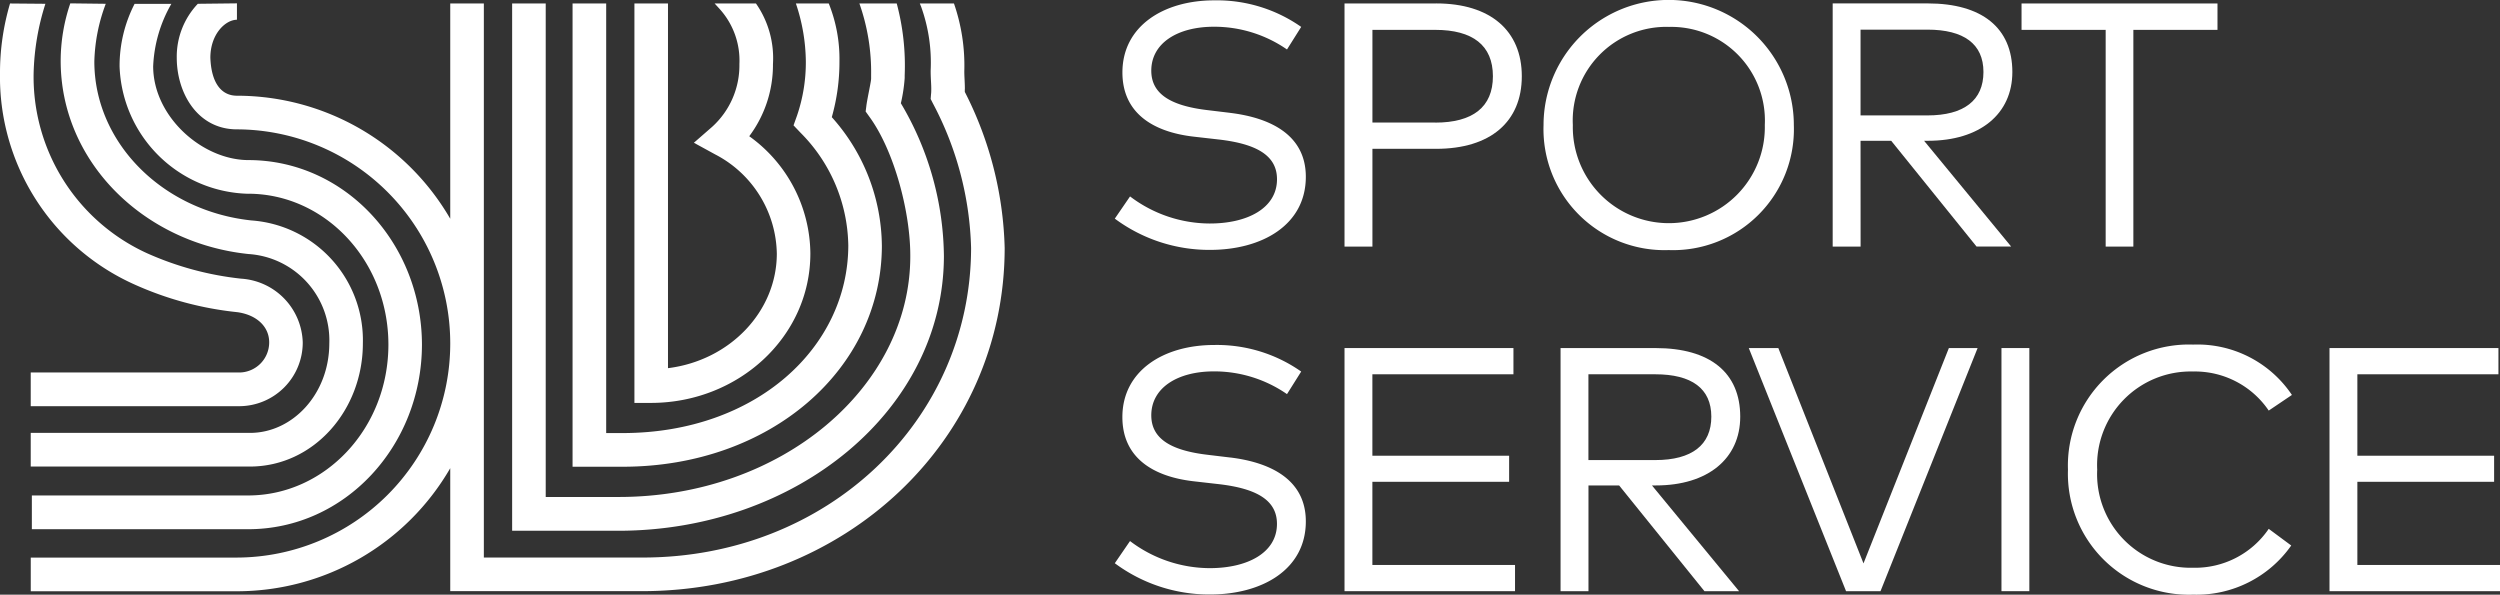
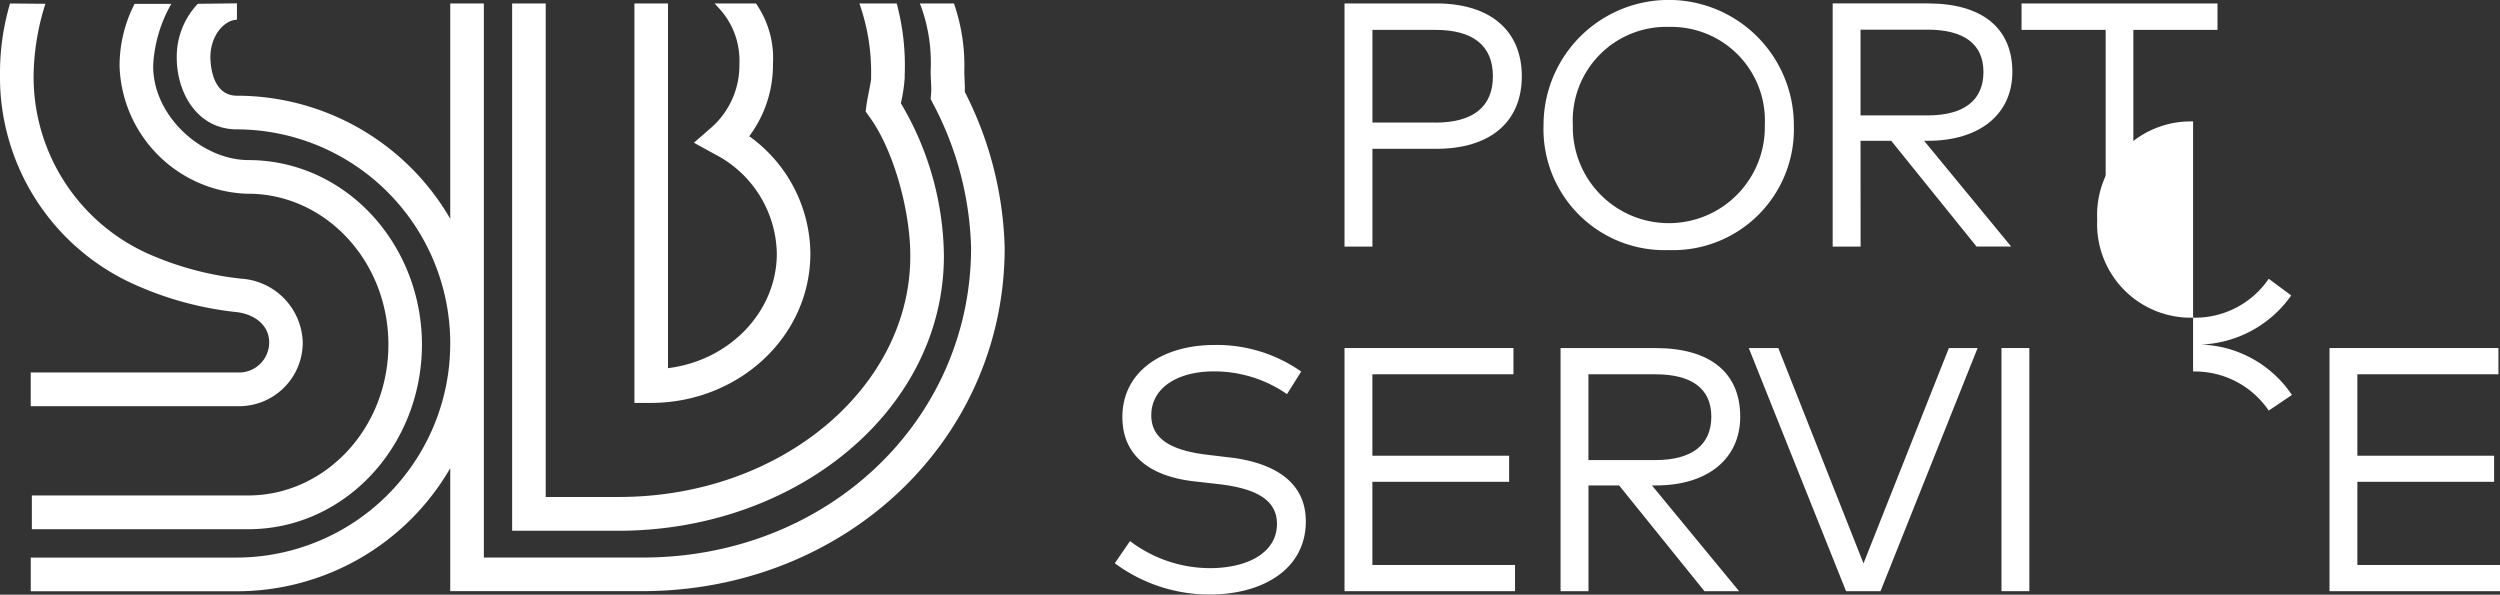
<svg xmlns="http://www.w3.org/2000/svg" width="206" height="49" viewBox="0 0 206 49">
  <rect x="0" y="0" width="206" height="49" fill="#333333" stroke="none" />
  <defs>
    <clipPath id="clip-path">
      <rect id="Rectangle_13" data-name="Rectangle 13" width="206" height="49" transform="translate(0 0)" fill="none" />
    </clipPath>
  </defs>
  <g id="Objet_dynamique_vectoriel" data-name="Objet dynamique vectoriel" transform="translate(0 0)">
    <g id="Groupe_24" data-name="Groupe 24">
      <g id="Groupe_23" data-name="Groupe 23" clip-path="url(#clip-path)">
-         <path id="Tracé_138" data-name="Tracé 138" d="M29.9,28.3a9.9,9.9,0,0,0-9.187-10.136C13.355,17.379,7.76,11.72,7.774,5.046A14.407,14.407,0,0,1,8.715.313L5.793.277A14.712,14.712,0,0,0,5,5.046c.018,8.3,6.85,14.989,15.474,15.886a7.13,7.13,0,0,1,6.661,7.37c-.009,4.173-3.029,7.358-6.513,7.368H2.532v2.774H20.625C25.861,38.42,29.9,33.8,29.9,28.3" fill="#fff" />
        <path id="Tracé_139" data-name="Tracé 139" d="M19.707,30.691H2.532V33.47H19.707a5.246,5.246,0,0,0,5.239-5.256,5.423,5.423,0,0,0-5.083-5.252,25.711,25.711,0,0,1-7.733-2.089A15.976,15.976,0,0,1,2.771,6.008,20.3,20.3,0,0,1,3.741.313L.828.287A20.116,20.116,0,0,0,0,6.008,18.74,18.74,0,0,0,11.041,23.423a27.544,27.544,0,0,0,8.509,2.3c1.6.219,2.635,1.194,2.631,2.494a2.481,2.481,0,0,1-2.474,2.477" fill="#fff" />
        <path id="Tracé_140" data-name="Tracé 140" d="M20.469,15.963c6.3.013,11.527,5.5,11.536,12.429C32,35.328,26.768,40.812,20.469,40.826H2.625v2.781l17.844,0c7.971-.009,14.288-6.873,14.3-15.21-.014-8.331-6.331-15.2-14.3-15.206-3.809-.009-7.839-3.58-7.848-7.725a11.215,11.215,0,0,1,1.5-5.149h-3.03a11.178,11.178,0,0,0-1.238,5.15,10.877,10.877,0,0,0,10.614,10.5" fill="#fff" />
        <path id="Tracé_141" data-name="Tracé 141" d="M66.775,20.912a12.012,12.012,0,0,0-5.037-9.687A9.8,9.8,0,0,0,63.692,5.28a7.878,7.878,0,0,0-1.4-4.993H58.885l.388.424A6.331,6.331,0,0,1,60.927,5.28a6.831,6.831,0,0,1-2.244,5.169l-1.507,1.314,1.756.961a9.388,9.388,0,0,1,5.078,8.188C64,25.657,60.16,29.7,55.042,30.337V.287H52.276V33.2H53.66c7.166-.014,13.1-5.419,13.114-12.289" fill="#fff" />
        <path id="Tracé_142" data-name="Tracé 142" d="M77.779,21.151A25.1,25.1,0,0,0,74.231,8.508a13.018,13.018,0,0,0,.315-2.082V6.218A19.859,19.859,0,0,0,73.891.287H70.814a16.981,16.981,0,0,1,.966,5.931c0,.241,0,.13,0,.241.014.2-.286,1.522-.383,2.193l-.068.537.318.444c2.034,2.793,3.384,7.868,3.361,11.518-.023,10.727-10.568,19.795-24.019,19.8H44.967V.287H42.2V43.735h8.788c14.613-.023,26.739-9.9,26.79-22.584" fill="#fff" />
-         <path id="Tracé_143" data-name="Tracé 143" d="M72.666,20.233A16.063,16.063,0,0,0,68.54,9.654a16.654,16.654,0,0,0,.631-4.608A12.247,12.247,0,0,0,68.29.287H65.581a15.363,15.363,0,0,1,.82,4.759,13.588,13.588,0,0,1-.728,4.485l-.286.8.59.619A13.418,13.418,0,0,1,69.9,20.233c-.019,8.39-7.579,15.42-18.54,15.452h-1.41V.287H47.179V38.459h4.177c12.114-.018,21.3-8.014,21.311-18.226" fill="#fff" />
        <path id="Tracé_144" data-name="Tracé 144" d="M79.505,7.343c0-.583-.051-1.046-.045-1.518A15.621,15.621,0,0,0,78.607.287H75.793l.1.243a13.629,13.629,0,0,1,.793,5.295c0,.643.055,1.129.05,1.518,0,.133,0,.268-.018.411l-.032.4.185.366a26.807,26.807,0,0,1,3.147,11.921c-.028,14.22-11.851,25.5-27.058,25.5H39.869V.287H37.1V18.025A20.33,20.33,0,0,0,19.524,7.887c-1.278,0-2.112-1.037-2.19-3.128,0-1.957,1.245-3.128,2.19-3.132V.276L16.3.313a6.326,6.326,0,0,0-1.735,4.446c0,2.9,1.706,5.9,4.957,5.9A17.633,17.633,0,0,1,37.1,28.259v.085a17.634,17.634,0,0,1-17.576,17.6H2.534v2.776h16.99A20.318,20.318,0,0,0,37.1,38.579V48.711l15.86,0c16.613-.027,29.816-12.4,29.825-28.277A29.827,29.827,0,0,0,79.5,7.573c0-.078,0-.155,0-.231" fill="#fff" />
-         <path id="Tracé_145" data-name="Tracé 145" d="M101.373,9.3l-1.9-.229c-3.11-.372-4.607-1.388-4.607-3.248,0-2.261,2.154-3.62,5.163-3.62a10.524,10.524,0,0,1,6.019,1.874l1.17-1.86A12.09,12.09,0,0,0,100.047.029c-4.179,0-7.56,2.132-7.56,5.939,0,3.32,2.482,4.908,5.891,5.294l2.011.229c3.167.358,4.836,1.331,4.836,3.277,0,2.39-2.439,3.649-5.534,3.649a10.921,10.921,0,0,1-6.575-2.232L91.86,18.016A13.05,13.05,0,0,0,99.7,20.591c4.307,0,7.9-2.06,7.9-6.024,0-3.463-2.938-4.865-6.233-5.266" fill="#fff" />
        <path id="Tracé_146" data-name="Tracé 146" d="M118.333.286h-7.545V20.319h2.3V12.263h5.249c4.479,0,7.06-2.232,7.06-5.981s-2.581-6-7.06-6m-.071,9.816h-5.178V2.461h5.178c3.081,0,4.75,1.274,4.75,3.821s-1.669,3.821-4.75,3.821" fill="#fff" />
        <path id="Tracé_147" data-name="Tracé 147" d="M137.5,20.606a9.962,9.962,0,0,0,10.312-10.3,10.312,10.312,0,0,0-20.624,0,9.97,9.97,0,0,0,10.312,10.3m0-18.388A7.714,7.714,0,0,1,145.42,10.3a7.911,7.911,0,1,1-15.818,0,7.711,7.711,0,0,1,7.9-8.085" fill="#fff" />
        <path id="Tracé_148" data-name="Tracé 148" d="M153.309,11.6h2.525l7.032,8.714h2.852L158.544,11.6h.328c4.265,0,6.946-2.2,6.946-5.667,0-3.62-2.482-5.652-6.974-5.652h-7.831V20.319h2.3Zm0-9.158h5.506c3,0,4.621,1.173,4.621,3.491s-1.583,3.577-4.621,3.577h-5.506Z" fill="#fff" />
        <path id="Tracé_149" data-name="Tracé 149" d="M173.507,20.319h2.282V2.461h6.932V.286H166.575V2.461h6.932Z" fill="#fff" />
        <path id="Tracé_150" data-name="Tracé 150" d="M101.373,37.7l-1.9-.229c-3.11-.372-4.607-1.388-4.607-3.249,0-2.261,2.154-3.62,5.163-3.62a10.524,10.524,0,0,1,6.019,1.874l1.17-1.86a12.087,12.087,0,0,0-7.174-2.189c-4.179,0-7.56,2.132-7.56,5.938,0,3.32,2.482,4.908,5.891,5.295l2.011.229c3.167.358,4.836,1.331,4.836,3.277,0,2.39-2.439,3.649-5.534,3.649a10.921,10.921,0,0,1-6.575-2.232L91.86,46.41A13.048,13.048,0,0,0,99.7,48.986c4.307,0,7.9-2.06,7.9-6.024,0-3.463-2.938-4.866-6.233-5.266" fill="#fff" />
        <path id="Tracé_151" data-name="Tracé 151" d="M113.084,39.7h11.268V37.552H113.084V30.841h11.624V28.68H110.788V48.713h14.05V46.553H113.084Z" fill="#fff" />
        <path id="Tracé_152" data-name="Tracé 152" d="M143.395,34.333c0-3.621-2.482-5.652-6.975-5.652h-7.83V48.713h2.3V40h2.525l7.031,8.714H143.3L136.121,40h.328c4.265,0,6.946-2.2,6.946-5.666M130.886,37.91V30.841h5.506c3,0,4.621,1.173,4.621,3.492s-1.583,3.577-4.621,3.577Z" fill="#fff" />
        <path id="Tracé_153" data-name="Tracé 153" d="M153.552,46.424l-7.018-17.743H144.1l8.015,20.033h2.839l8-20.033h-2.367Z" fill="#fff" />
        <rect id="Rectangle_12" data-name="Rectangle 12" width="2.297" height="20.033" transform="translate(164.921 28.68)" fill="#fff" />
-         <path id="Tracé_154" data-name="Tracé 154" d="M180.71,30.612a7.346,7.346,0,0,1,6.233,3.22l1.911-1.288a9.384,9.384,0,0,0-8.144-4.15A9.97,9.97,0,0,0,170.4,38.7,9.971,9.971,0,0,0,180.71,49a9.533,9.533,0,0,0,8.087-4.05l-1.854-1.373a7.336,7.336,0,0,1-6.233,3.205,7.711,7.711,0,0,1-7.9-8.085,7.711,7.711,0,0,1,7.9-8.085" fill="#fff" />
+         <path id="Tracé_154" data-name="Tracé 154" d="M180.71,30.612a7.346,7.346,0,0,1,6.233,3.22l1.911-1.288a9.384,9.384,0,0,0-8.144-4.15a9.533,9.533,0,0,0,8.087-4.05l-1.854-1.373a7.336,7.336,0,0,1-6.233,3.205,7.711,7.711,0,0,1-7.9-8.085,7.711,7.711,0,0,1,7.9-8.085" fill="#fff" />
        <path id="Tracé_155" data-name="Tracé 155" d="M194.247,46.553V39.7h11.268V37.552H194.247V30.841h11.624V28.68H191.951V48.714H206V46.553Z" fill="#fff" />
      </g>
    </g>
  </g>
</svg>